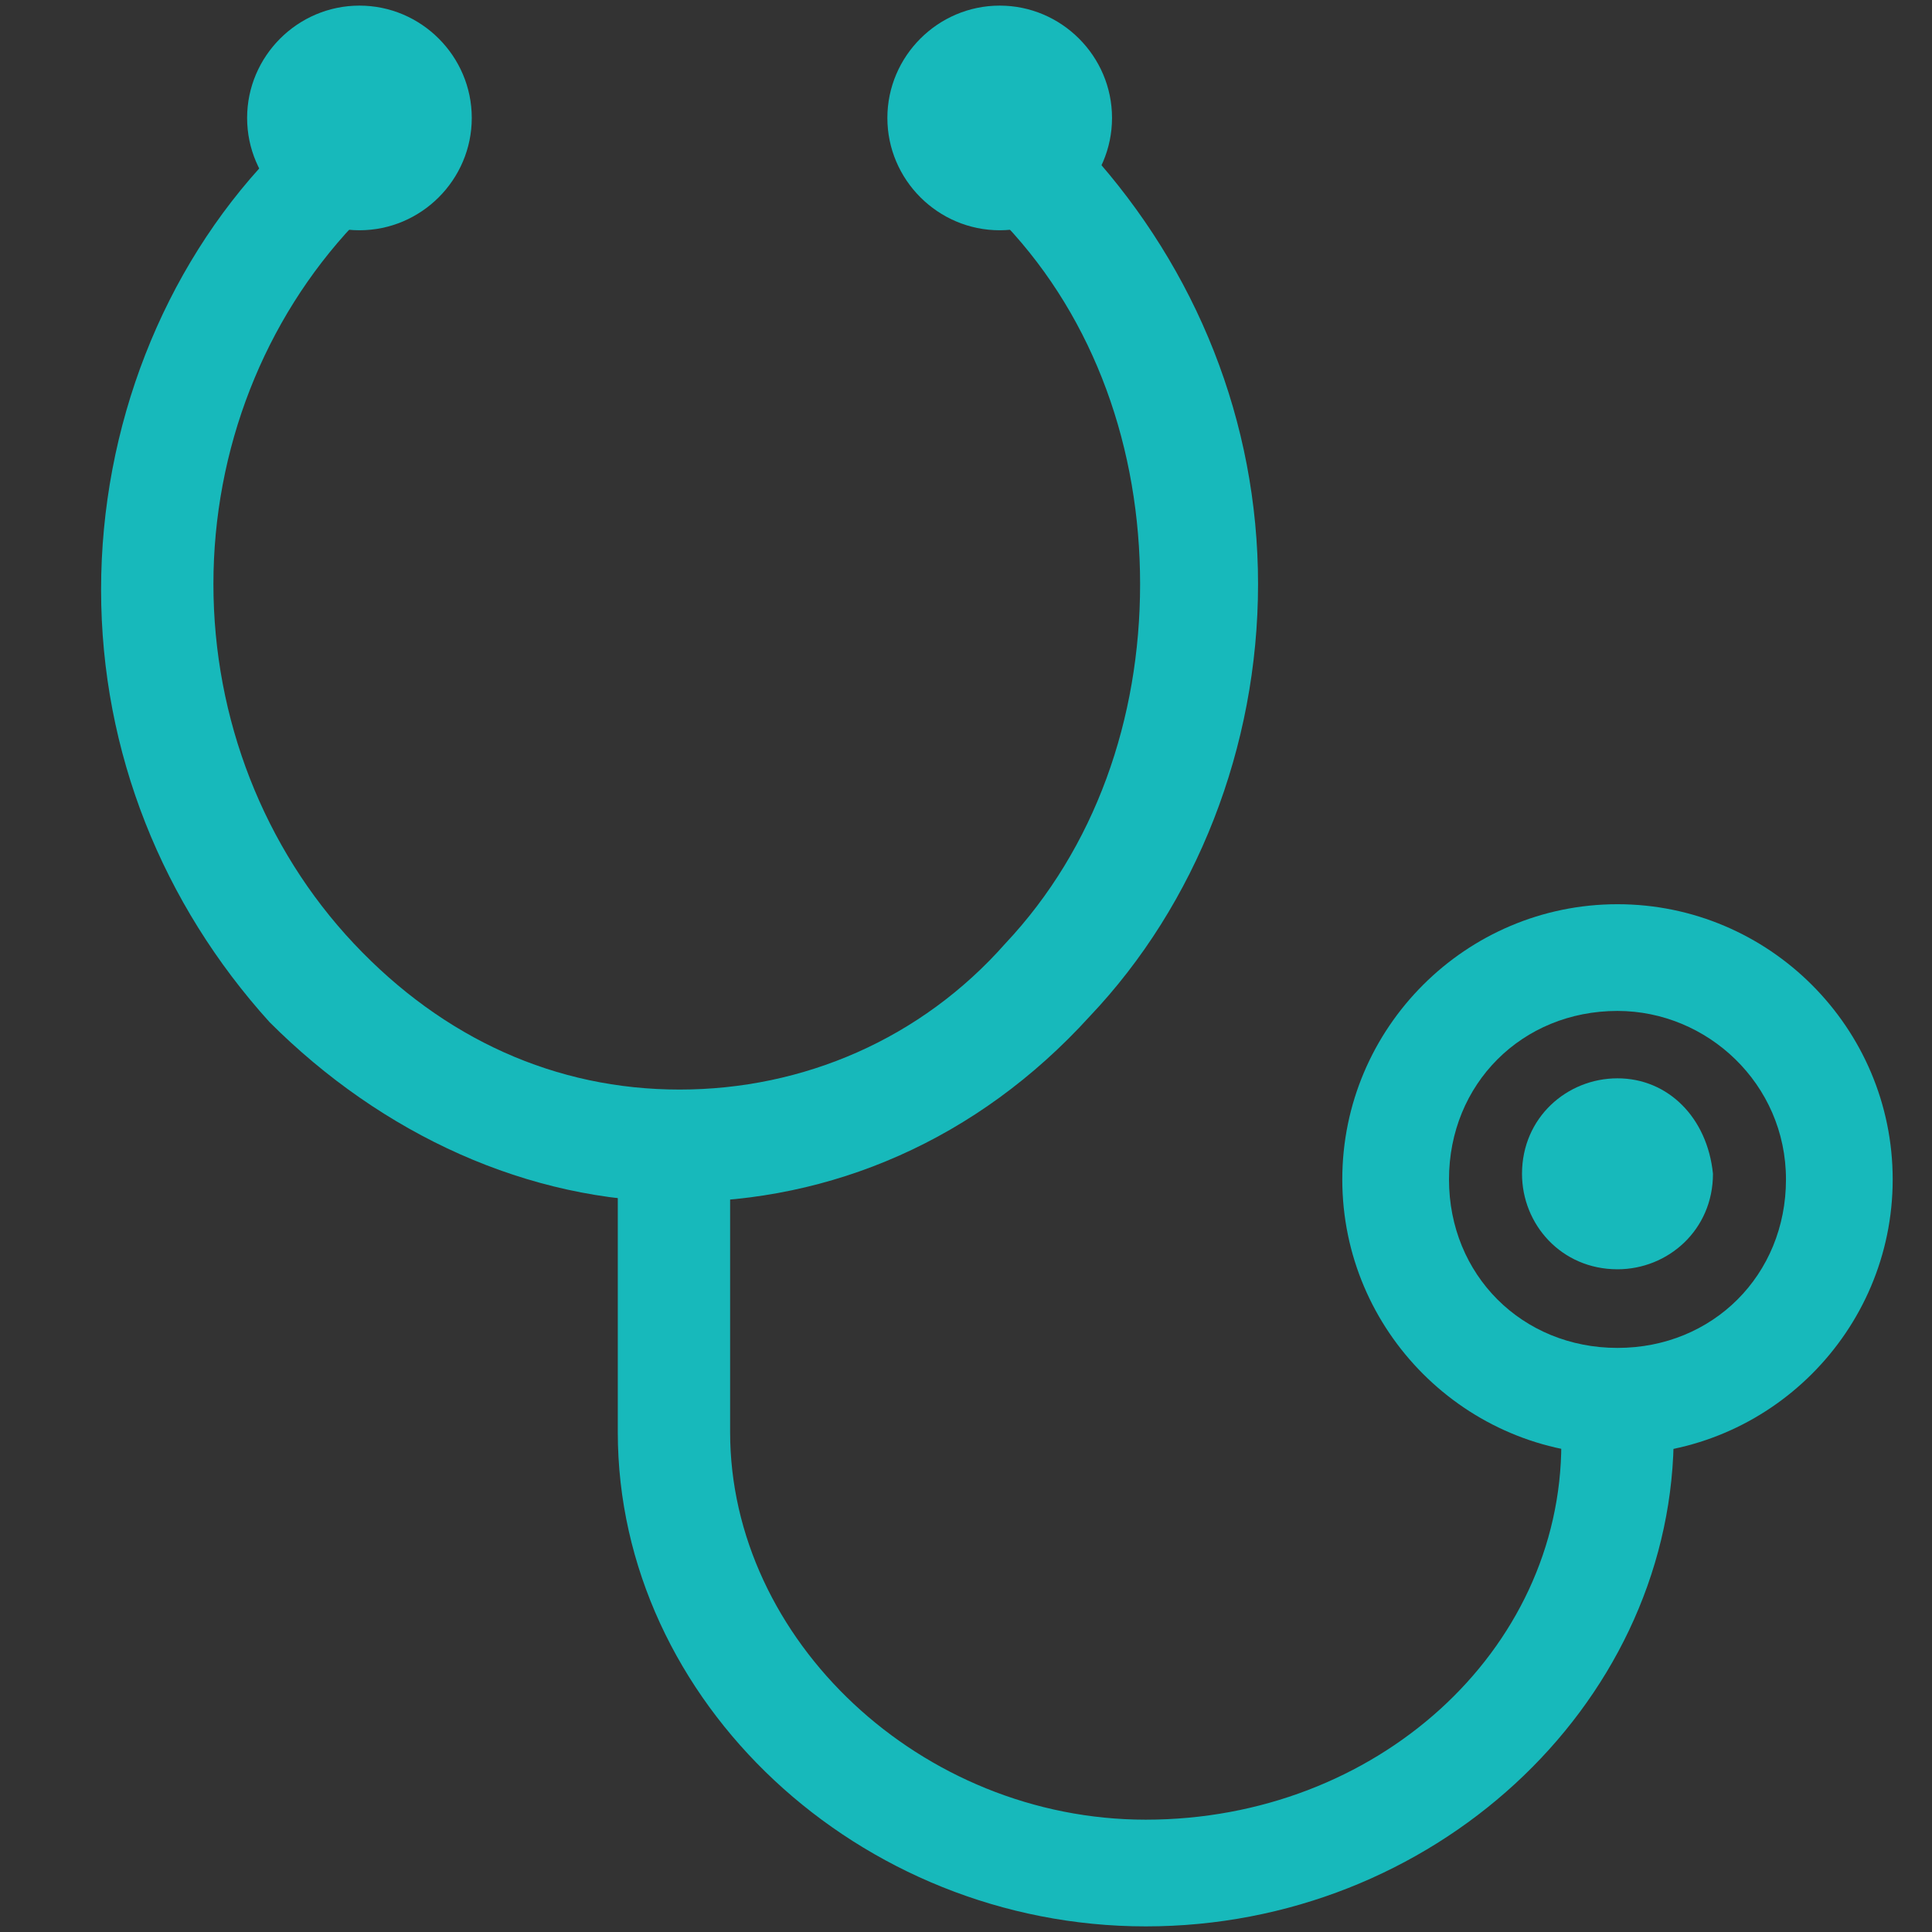
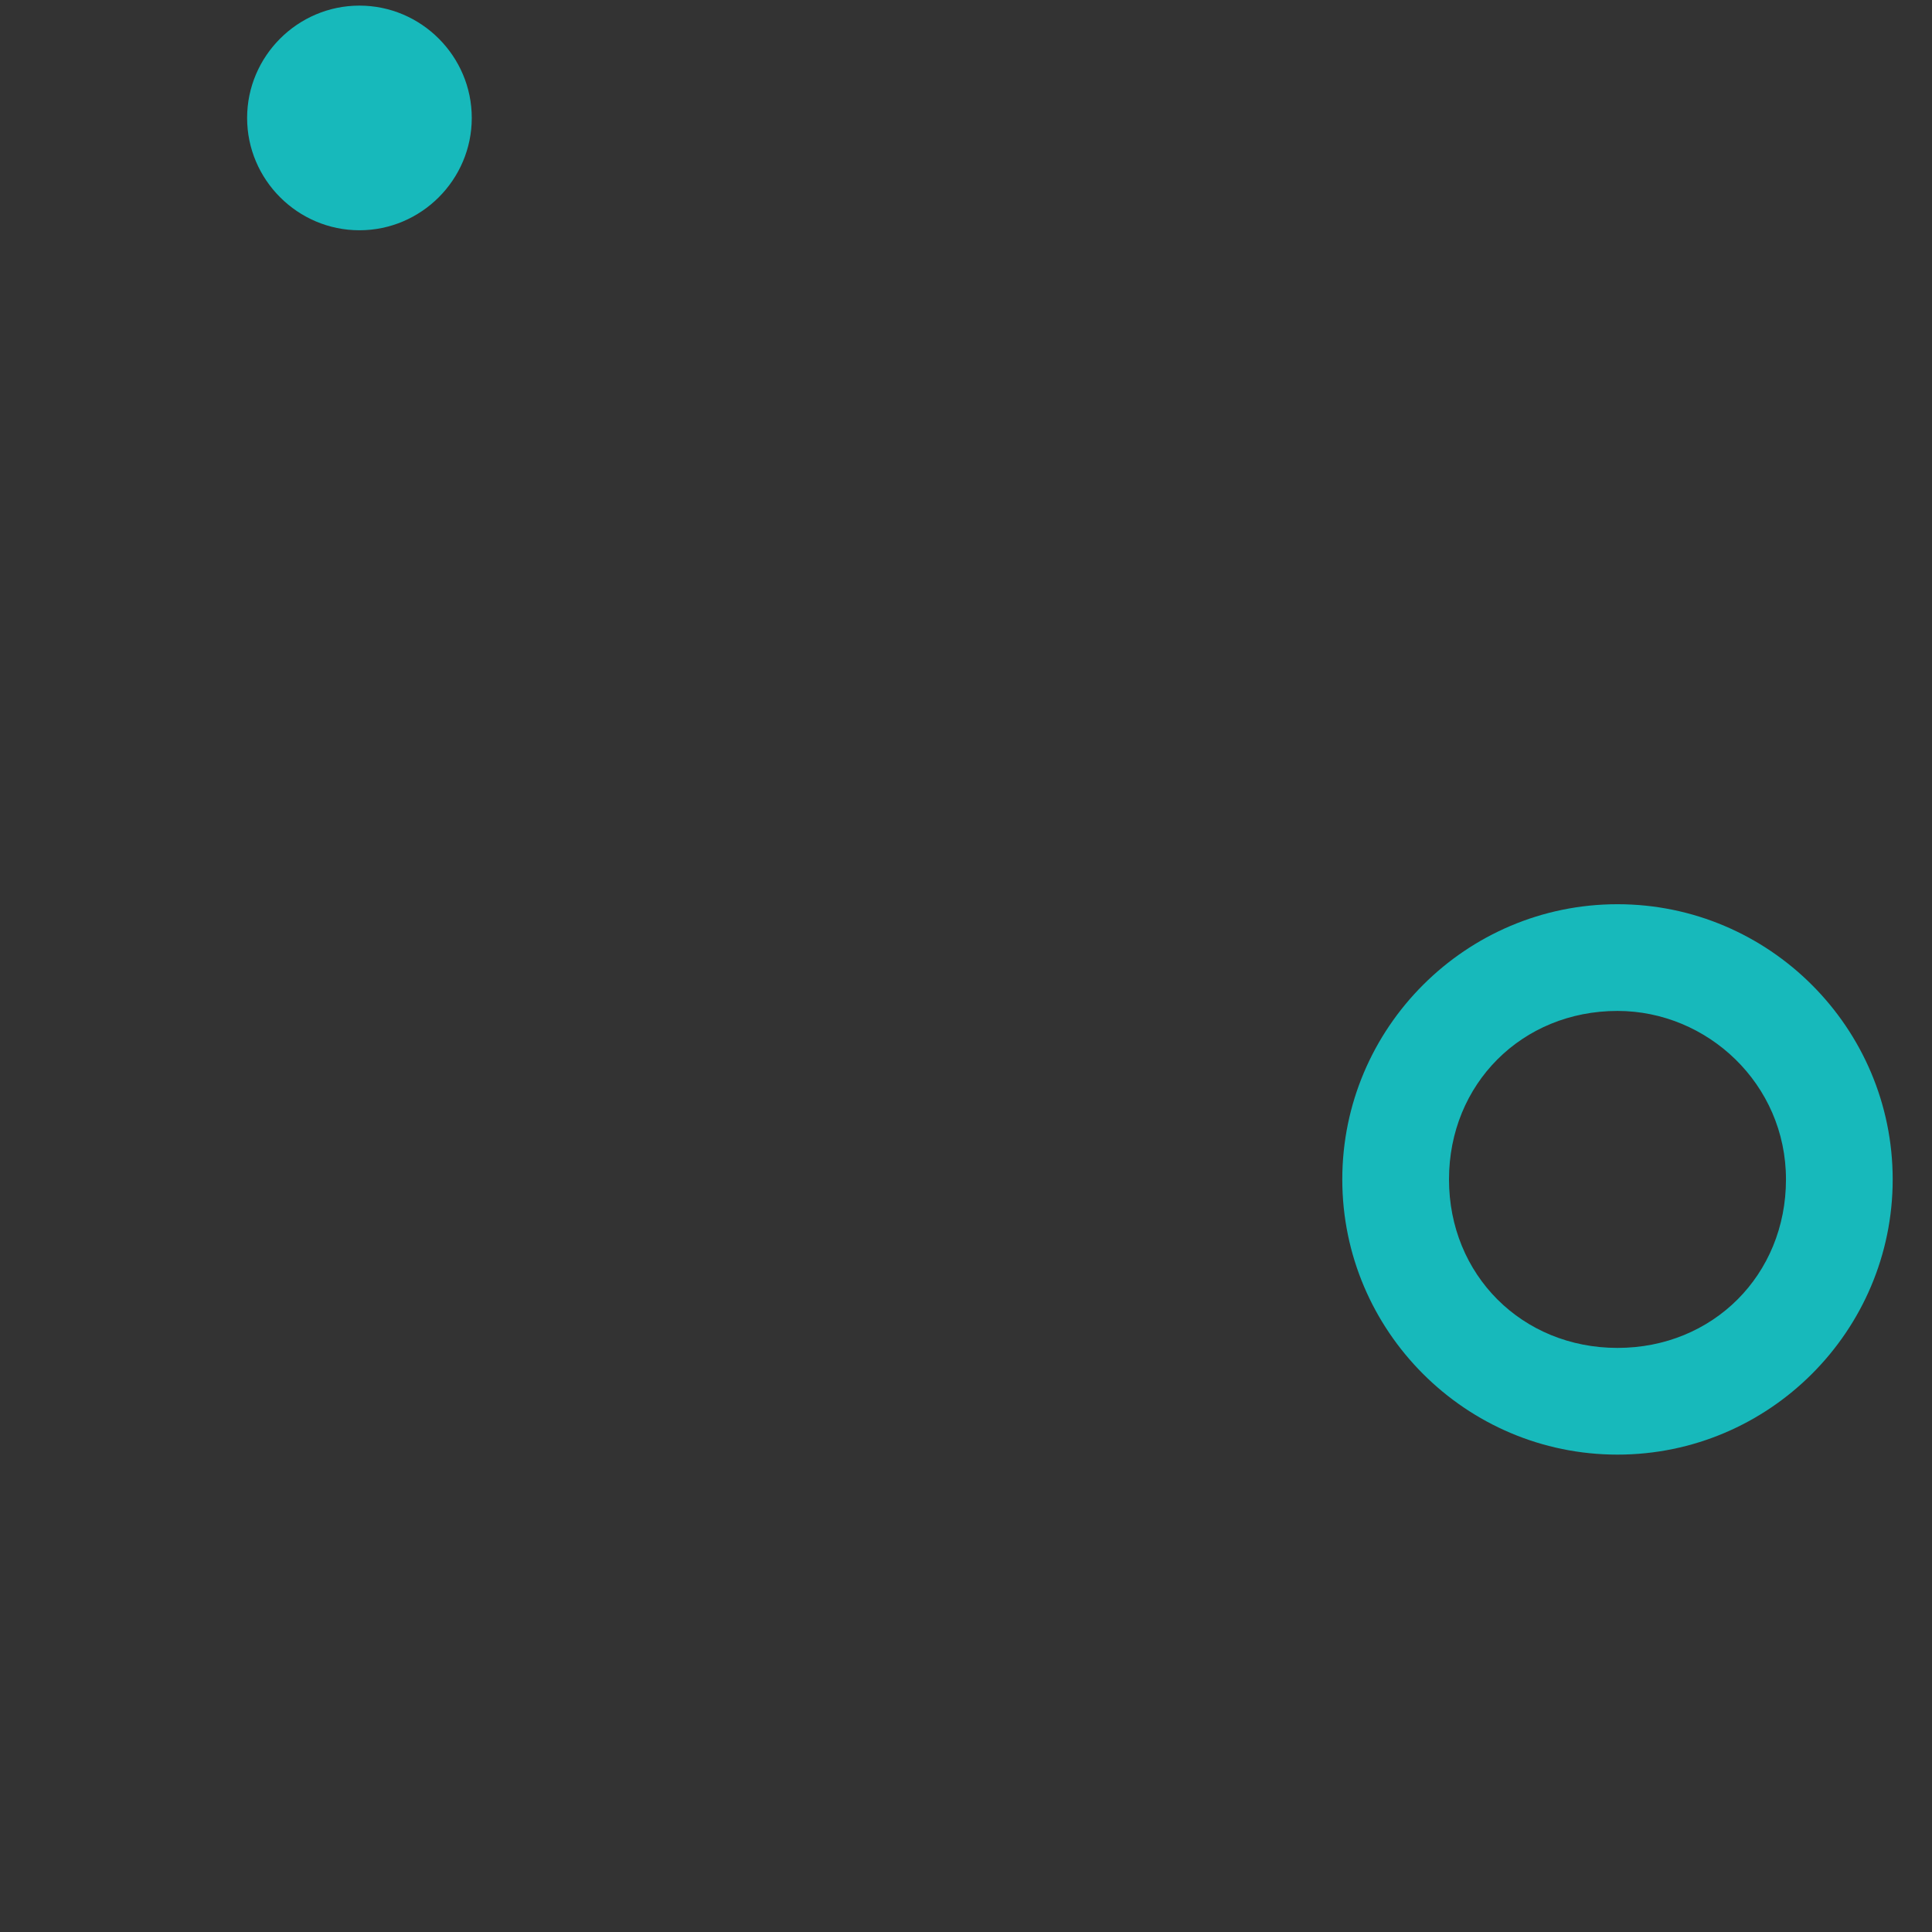
<svg xmlns="http://www.w3.org/2000/svg" version="1.1" id="Layer_1" x="0px" y="0px" width="34.4px" height="34.4px" viewBox="0 0 34.4 34.4" style="enable-background:new 0 0 34.4 34.4;" xml:space="preserve">
  <rect x="0" y="0" width="34.4" height="34.4" fill="#333333" stroke="none" />
  <style type="text/css">
	.st0{fill:#17B9BB;}
	.st1{fill-rule:evenodd;clip-rule:evenodd;fill:#FFFFFF;}
</style>
  <g>
-     <path class="st0" d="M12.1,21.4c-2.7,0-5.3-1.2-7.3-3.2c-1.9-2.1-3-4.8-3-7.7s1.1-5.7,3-7.7c0.4-0.4,1-0.4,1.4-0.1   C6.6,3,6.6,3.6,6.3,4c-1.6,1.7-2.5,4-2.5,6.4s0.9,4.7,2.5,6.4c1.6,1.7,3.6,2.6,5.8,2.6s4.3-0.9,5.8-2.6c1.6-1.7,2.4-4,2.4-6.4   S19.5,5.7,17.9,4c-0.4-0.4-0.3-1,0.1-1.4c0.4-0.4,1-0.3,1.4,0.1c1.9,2.1,3,4.8,3,7.7s-1.1,5.7-3,7.7C17.4,20.3,14.8,21.4,12.1,21.4   z" />
-   </g>
+     </g>
  <g>
-     <path class="st0" d="M20.4,34.3c-5.1,0-9.4-4-9.4-8.8v-5c0-0.5,0.4-1,1-1s1,0.4,1,1v5c0,3.7,3.4,6.9,7.4,6.9c4.1,0,7.4-3,7.4-6.7   c0-0.5,0.4-1,1-1s1,0.4,1,1C29.7,30.4,25.5,34.3,20.4,34.3z" />
-   </g>
+     </g>
  <g>
    <path class="st0" d="M28.8,25.9c-2.7,0-4.9-2.2-4.9-4.9s2.2-4.9,4.9-4.9s4.9,2.2,4.9,4.9S31.5,25.9,28.8,25.9z M28.8,18   c-1.7,0-3,1.3-3,3s1.3,3,3,3c1.7,0,3-1.3,3-3S30.4,18,28.8,18z" />
  </g>
  <g>
    <path class="st1" d="M6.4,1c0.6,0,1,0.5,1,1c0,0.6-0.5,1-1,1c-0.6,0-1-0.5-1-1C5.4,1.5,5.8,1,6.4,1L6.4,1z" />
    <path class="st0" d="M6.4,4.1c-1.1,0-2-0.9-2-2s0.9-2,2-2c1.1,0,2,0.9,2,2S7.5,4.1,6.4,4.1z M6.4,2C6.4,2,6.3,2,6.4,2L6.4,2L6.4,2z   " />
  </g>
  <g>
-     <path class="st1" d="M17.8,1c0.6,0,1,0.5,1,1c0,0.6-0.5,1-1,1c-0.6,0-1-0.5-1-1C16.7,1.5,17.2,1,17.8,1L17.8,1z" />
-     <path class="st0" d="M17.8,4.1c-1.1,0-2-0.9-2-2s0.9-2,2-2c1.1,0,2,0.9,2,2S18.9,4.1,17.8,4.1z M17.8,2C17.7,2,17.7,2,17.8,2   L17.8,2L17.8,2z" />
-   </g>
-   <path class="st0" d="M28.8,19.2c-0.9,0-1.7,0.7-1.7,1.7c0,0.9,0.7,1.7,1.7,1.7c0.9,0,1.7-0.7,1.7-1.7C30.4,19.9,29.7,19.2,28.8,19.2  z" />
+     </g>
</svg>